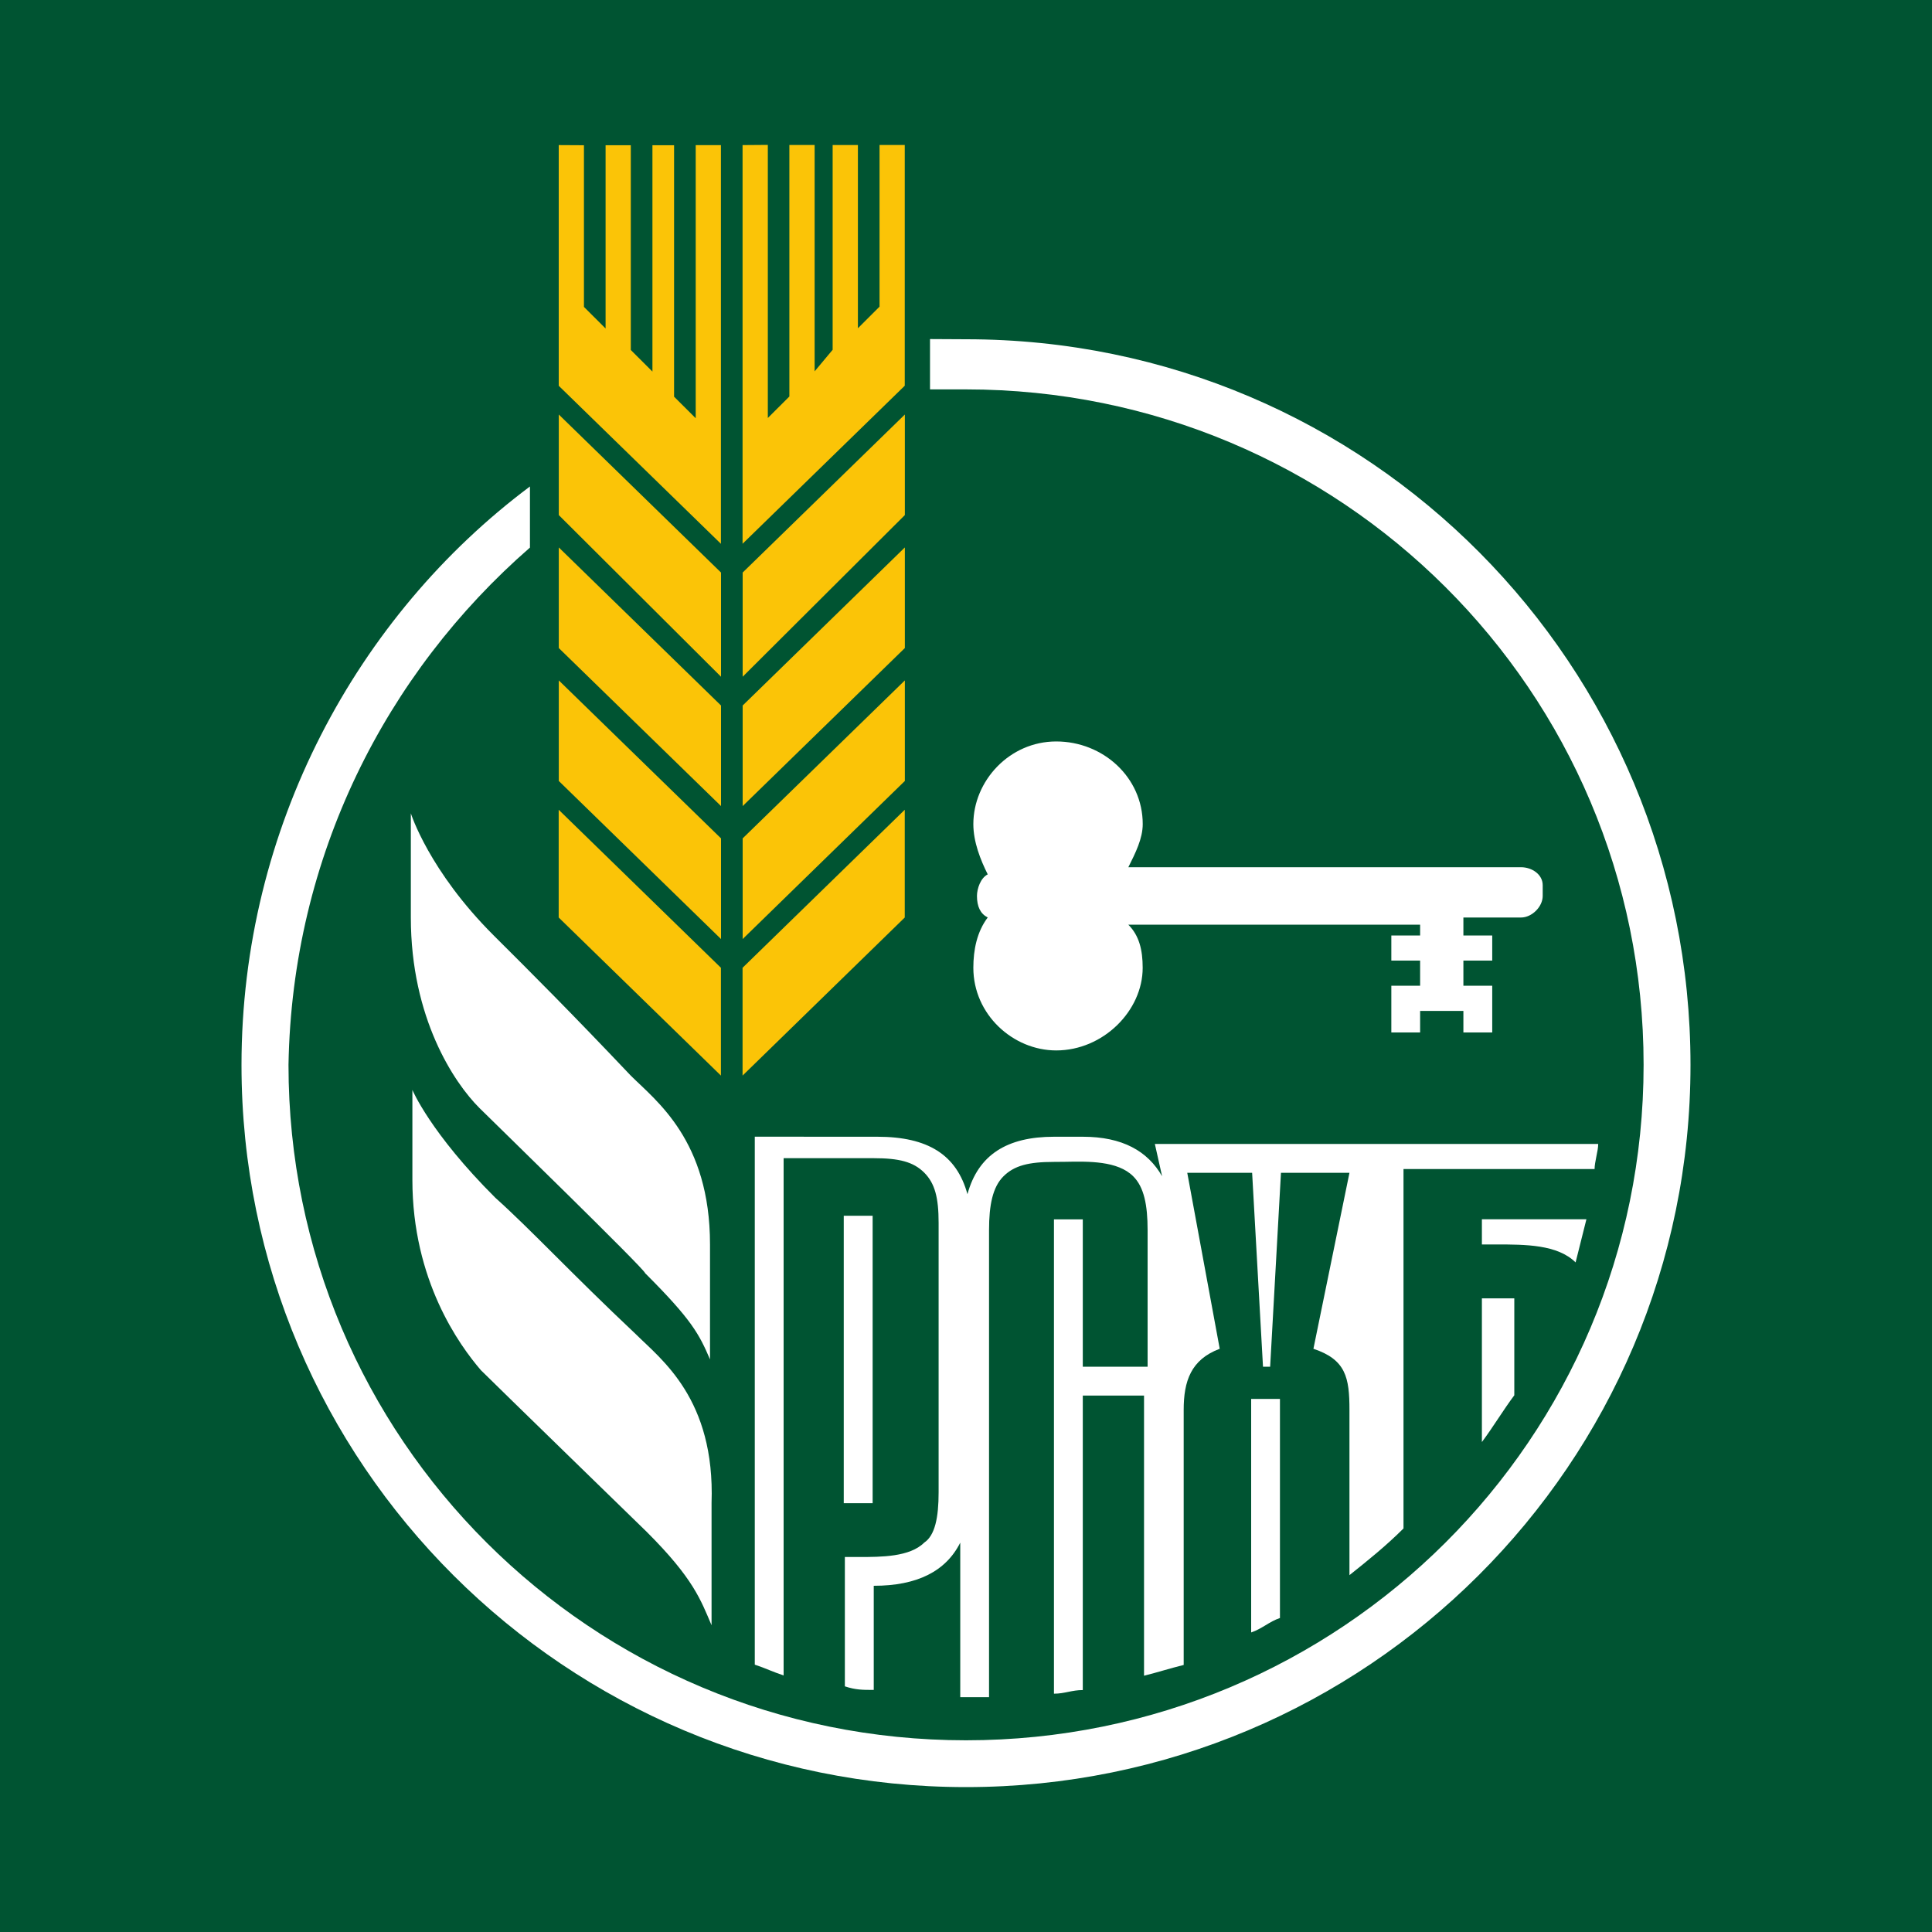
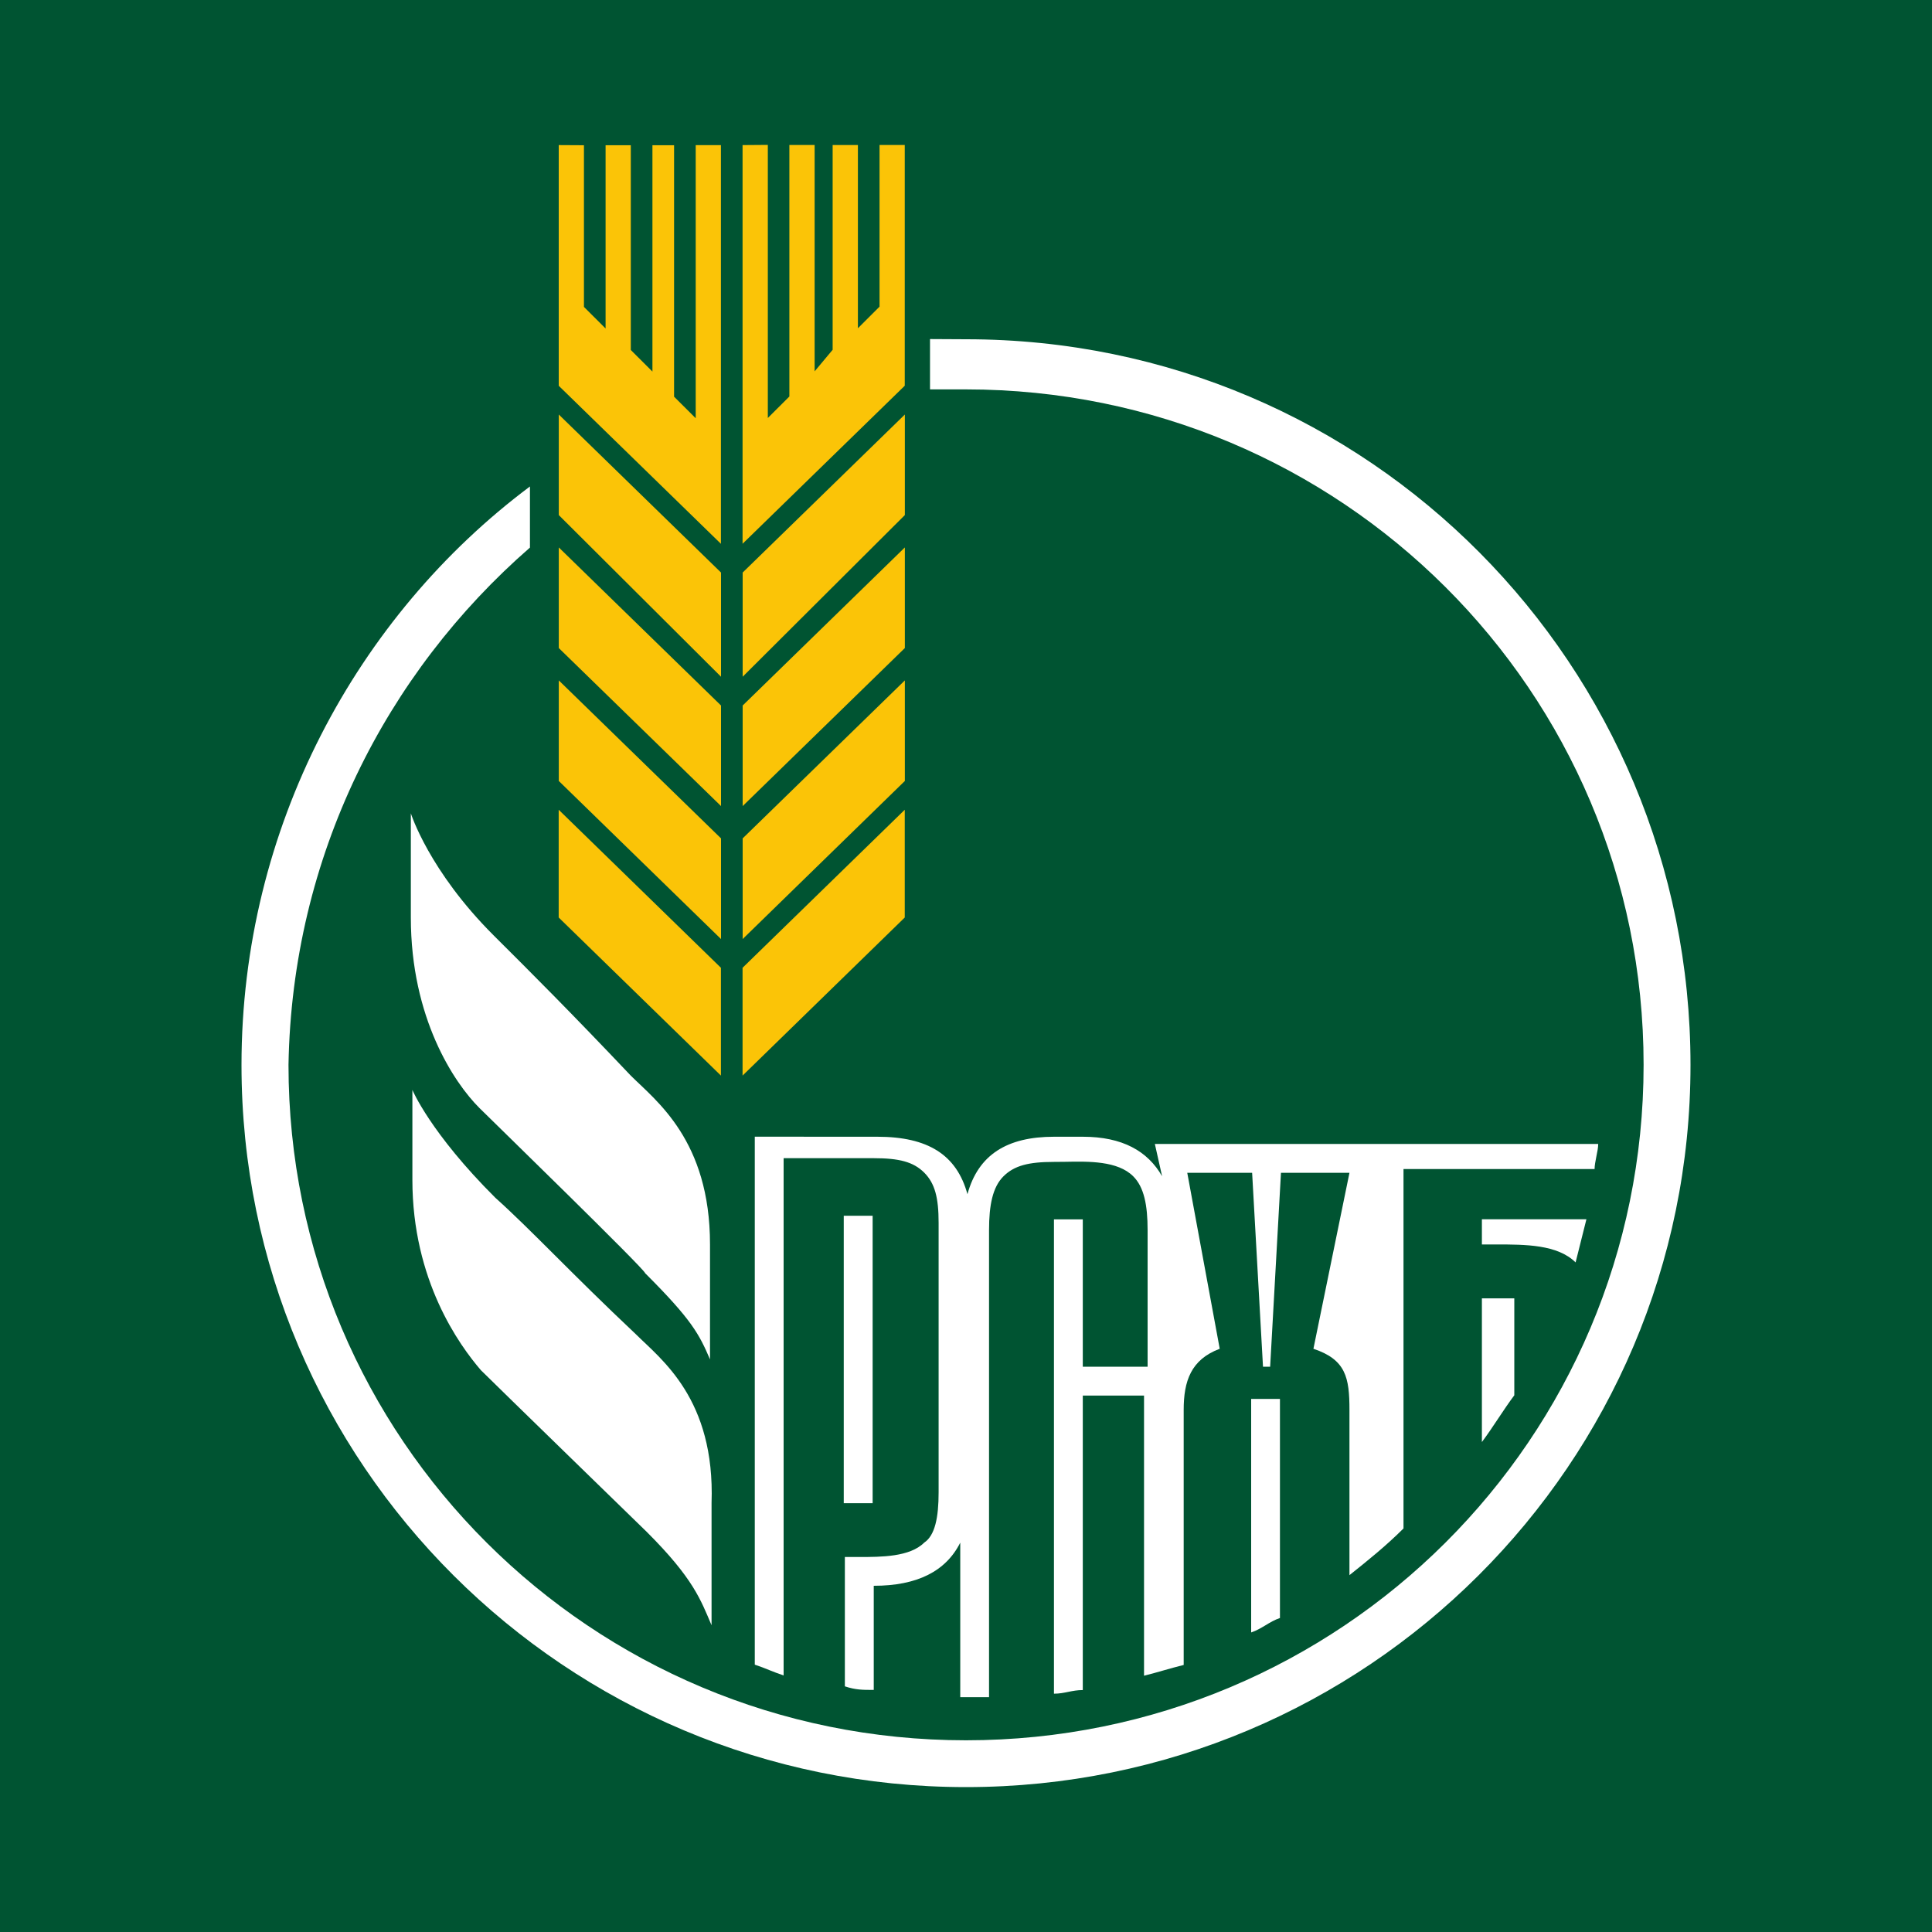
<svg xmlns="http://www.w3.org/2000/svg" x="0" y="0" width="40" height="40" overflow="inherit" viewBox="0, 0, 40, 40" preserveAspectRatio="xMidYMid" font-size="0" xml:space="default" style="fill:none;" version="1.1">
  <rect x="0" y="0" width="40" height="40" xml:space="default" style="fill:#005432;" />
  <path d="M11.568 7.987 L11.568 3.004 L12.09 3.007 L12.09 6.354 L12.538 6.801 L12.538 3.007 L13.06 3.007 L13.06 7.246 L13.508 7.693 L13.508 3.007 L13.956 3.007 L13.956 8.213 L14.404 8.659 L14.404 3.005 L14.926 3.005 L14.926 11.259 L11.568 7.987 z" xml:space="default" style="fill:#FBC407;" />
  <path d="M15.374 11.258 L15.374 3.004 L15.897 3 L15.897 8.654 L16.343 8.209 L16.343 3.002 L16.866 3.002 L16.866 7.688 L17.239 7.242 L17.239 3.003 L17.762 3.003 L17.762 6.796 L18.21 6.349 L18.21 3.002 L18.732 3.002 L18.732 7.986 L15.374 11.258 z" xml:space="default" style="fill:#FBC407;" />
  <path d="M19.255 8.062 L19.255 7.02 L20 7.024 C28.357 7.024 35 13.795 35 22.05 C35 30.304 28.287 37 20 37 C11.713 37 5 30.304 5 22.05 C5 17.14 7.39 12.75 10.972 10.072 L10.972 11.337 C7.987 13.937 6.047 17.732 5.973 22.046 C5.973 29.783 12.24 36.031 20 36.031 C27.761 36.031 34.029 29.783 34.029 22.046 C34.029 14.309 27.761 8.062 20 8.062 L19.255 8.062 z" xml:space="default" style="fill:#FFFFFF;" />
  <path d="M11.569 10.664 L11.569 8.582 L14.928 11.854 L14.928 14.011 L11.569 10.664 z" xml:space="default" style="fill:#FBC407;" />
  <path d="M15.376 11.854 L18.734 8.582 L18.734 10.664 L15.376 14.011 L15.376 11.854 z" xml:space="default" style="fill:#FBC407;" />
  <path d="M11.569 13.417 L11.569 11.334 L14.928 14.607 L14.928 16.689 L11.569 13.417 z" xml:space="default" style="fill:#FBC407;" />
  <path d="M15.376 14.607 L18.734 11.334 L18.734 13.417 L15.376 16.689 L15.376 14.607 z" xml:space="default" style="fill:#FBC407;" />
  <path d="M11.569 16.169 L11.569 14.087 L14.928 17.358 L14.928 19.442 L11.569 16.169 z" xml:space="default" style="fill:#FBC407;" />
  <path d="M15.376 17.358 L18.734 14.087 L18.734 16.169 L15.376 19.442 L15.376 17.358 z" xml:space="default" style="fill:#FBC407;" />
  <path d="M11.567 18.996 L11.567 16.765 L14.926 20.037 L14.926 22.269 L11.567 18.996 z" xml:space="default" style="fill:#FBC407;" />
  <path d="M15.374 20.037 L18.732 16.765 L18.732 18.996 L15.374 22.269 L15.374 20.037 z" xml:space="default" style="fill:#FBC407;" />
  <path d="M8.506 18.996 L8.506 16.839 C8.506 16.839 8.879 18.029 10.222 19.368 L10.254 19.4 C10.992 20.135 11.808 20.949 13.059 22.269 C13.581 22.79 14.7 23.608 14.7 25.765 L14.7 28.145 C14.476 27.624 14.326 27.327 13.357 26.36 C13.357 26.285 10.223 23.235 9.924 22.938 C9.402 22.417 8.506 21.078 8.506 18.996 z" xml:space="default" style="fill:#FFFFFF;" />
  <path d="M8.538 24.426 L8.538 22.566 C8.538 22.566 8.911 23.459 10.255 24.798 C11.001 25.467 11.822 26.359 13.165 27.624 C13.688 28.145 14.807 28.962 14.732 31.12 L14.732 33.649 C14.509 33.128 14.359 32.682 13.389 31.715 C13.389 31.715 10.255 28.666 9.957 28.369 C9.509 27.848 8.538 26.509 8.538 24.426 z" xml:space="default" style="fill:#FFFFFF;" />
  <path d="M17.469 31.122 L17.469 25.171 L18.067 25.171 L18.067 31.122 L17.469 31.122 z" xml:space="default" style="fill:#FFFFFF;" />
  <path d="M30.681 25.765 L30.681 25.244 L32.845 25.244 C32.771 25.542 32.695 25.839 32.621 26.137 C32.247 25.765 31.576 25.765 30.979 25.765 L30.681 25.765 z" xml:space="default" style="fill:#FFFFFF;" />
  <path d="M30.681 29.856 L30.681 26.881 L31.352 26.881 L31.352 28.888 C31.128 29.186 30.905 29.558 30.681 29.856 z" xml:space="default" style="fill:#FFFFFF;" />
  <path d="M25.904 33.798 L25.904 28.963 L26.5 28.963 L26.5 33.499 C26.277 33.574 26.128 33.723 25.904 33.798 z" xml:space="default" style="fill:#FFFFFF;" />
-   <path d="M21.868 15.351 C20.898 15.351 20.152 16.169 20.152 17.062 C20.152 17.433 20.301 17.805 20.45 18.103 C20.301 18.177 20.227 18.401 20.227 18.55 C20.227 18.773 20.301 18.921 20.45 18.995 C20.226 19.293 20.152 19.665 20.152 20.037 C20.152 21.004 20.973 21.748 21.868 21.748 C22.838 21.748 23.658 20.929 23.658 20.037 C23.658 19.665 23.584 19.367 23.36 19.144 L29.402 19.144 L29.402 19.368 L28.806 19.368 L28.806 19.888 L29.402 19.888 L29.402 20.409 L28.806 20.409 L28.806 21.376 L29.402 21.376 L29.402 20.93 L30.298 20.93 L30.298 21.376 L30.895 21.376 L30.895 20.409 L30.298 20.409 L30.298 19.888 L30.895 19.888 L30.895 19.368 L30.298 19.368 L30.298 18.996 L31.492 18.996 C31.716 18.996 31.94 18.773 31.94 18.55 L31.94 18.327 C31.94 18.103 31.716 17.955 31.492 17.955 L23.361 17.955 C23.51 17.657 23.659 17.36 23.659 17.062 C23.659 16.095 22.838 15.351 21.868 15.351 z M22.763 16.838 C22.763 16.318 22.39 15.946 21.868 15.946 C21.346 15.946 20.972 16.317 20.972 16.838 C20.972 17.061 21.046 17.21 21.121 17.358 L21.346 17.805 C21.196 17.954 21.121 18.177 21.121 18.4 C21.121 18.623 21.196 18.847 21.346 18.995 L21.121 19.441 C21.046 19.59 20.972 19.814 20.972 19.963 C20.972 20.483 21.346 20.855 21.868 20.855 C22.39 20.855 22.763 20.483 22.763 19.963 C22.763 19.591 22.39 18.698 22.316 18.55 L22.316 18.103 C22.316 18.103 22.763 17.21 22.763 16.838 z" clip-rule="evenOdd" fill-rule="evenOdd" xml:space="default" style="fill:#FFFFFF;" />
  <path d="M15.627 23.534 L15.627 34.465 C15.739 34.502 15.833 34.539 15.926 34.577 C16.019 34.614 16.112 34.651 16.224 34.688 L16.224 23.979 L18.09 23.979 C18.613 23.979 18.91 24.054 19.134 24.277 C19.357 24.5 19.433 24.797 19.433 25.318 L19.433 30.897 C19.433 31.418 19.358 31.79 19.134 31.939 C18.836 32.236 18.241 32.236 17.793 32.236 L17.791 32.236 L17.492 32.236 L17.492 34.914 C17.714 34.988 17.864 34.988 18.085 34.988 L18.09 34.988 L18.09 32.832 C18.985 32.832 19.582 32.534 19.881 31.939 L19.881 35.138 L20.477 35.138 L20.477 25.469 C20.477 24.949 20.552 24.576 20.776 24.354 C21 24.131 21.298 24.056 21.821 24.056 C21.893 24.056 21.969 24.055 22.049 24.054 C22.542 24.044 23.141 24.033 23.462 24.354 C23.686 24.577 23.76 24.949 23.76 25.469 L23.76 28.296 L22.418 28.296 L22.418 25.246 L21.821 25.246 L21.821 35.066 C21.933 35.066 22.026 35.047 22.119 35.028 C22.213 35.009 22.306 34.991 22.418 34.991 L22.418 28.894 L23.686 28.894 L23.686 34.694 C23.835 34.657 23.966 34.619 24.097 34.582 C24.227 34.545 24.358 34.508 24.507 34.471 L24.507 29.19 C24.507 28.595 24.656 28.149 25.253 27.925 L24.581 24.282 L25.924 24.282 L26.149 28.297 L26.297 28.297 L26.521 24.282 L27.939 24.282 L27.193 27.925 C27.865 28.149 27.939 28.521 27.939 29.19 L27.939 32.612 C28.312 32.314 28.685 32.016 29.058 31.645 L29.058 24.204 L33.014 24.204 C33.014 24.13 33.033 24.037 33.051 23.944 C33.07 23.851 33.089 23.758 33.089 23.684 L23.91 23.684 L24.06 24.353 C23.762 23.832 23.239 23.535 22.418 23.535 L21.822 23.535 C20.852 23.535 20.254 23.906 20.03 24.724 C19.806 23.907 19.21 23.535 18.165 23.535 L15.627 23.534 z M28.442 28.219 L28.442 24.352 L27.77 27.624 L28.442 28.219 z" clip-rule="evenOdd" fill-rule="evenOdd" xml:space="default" style="fill:#FFFFFF;" />
</svg>